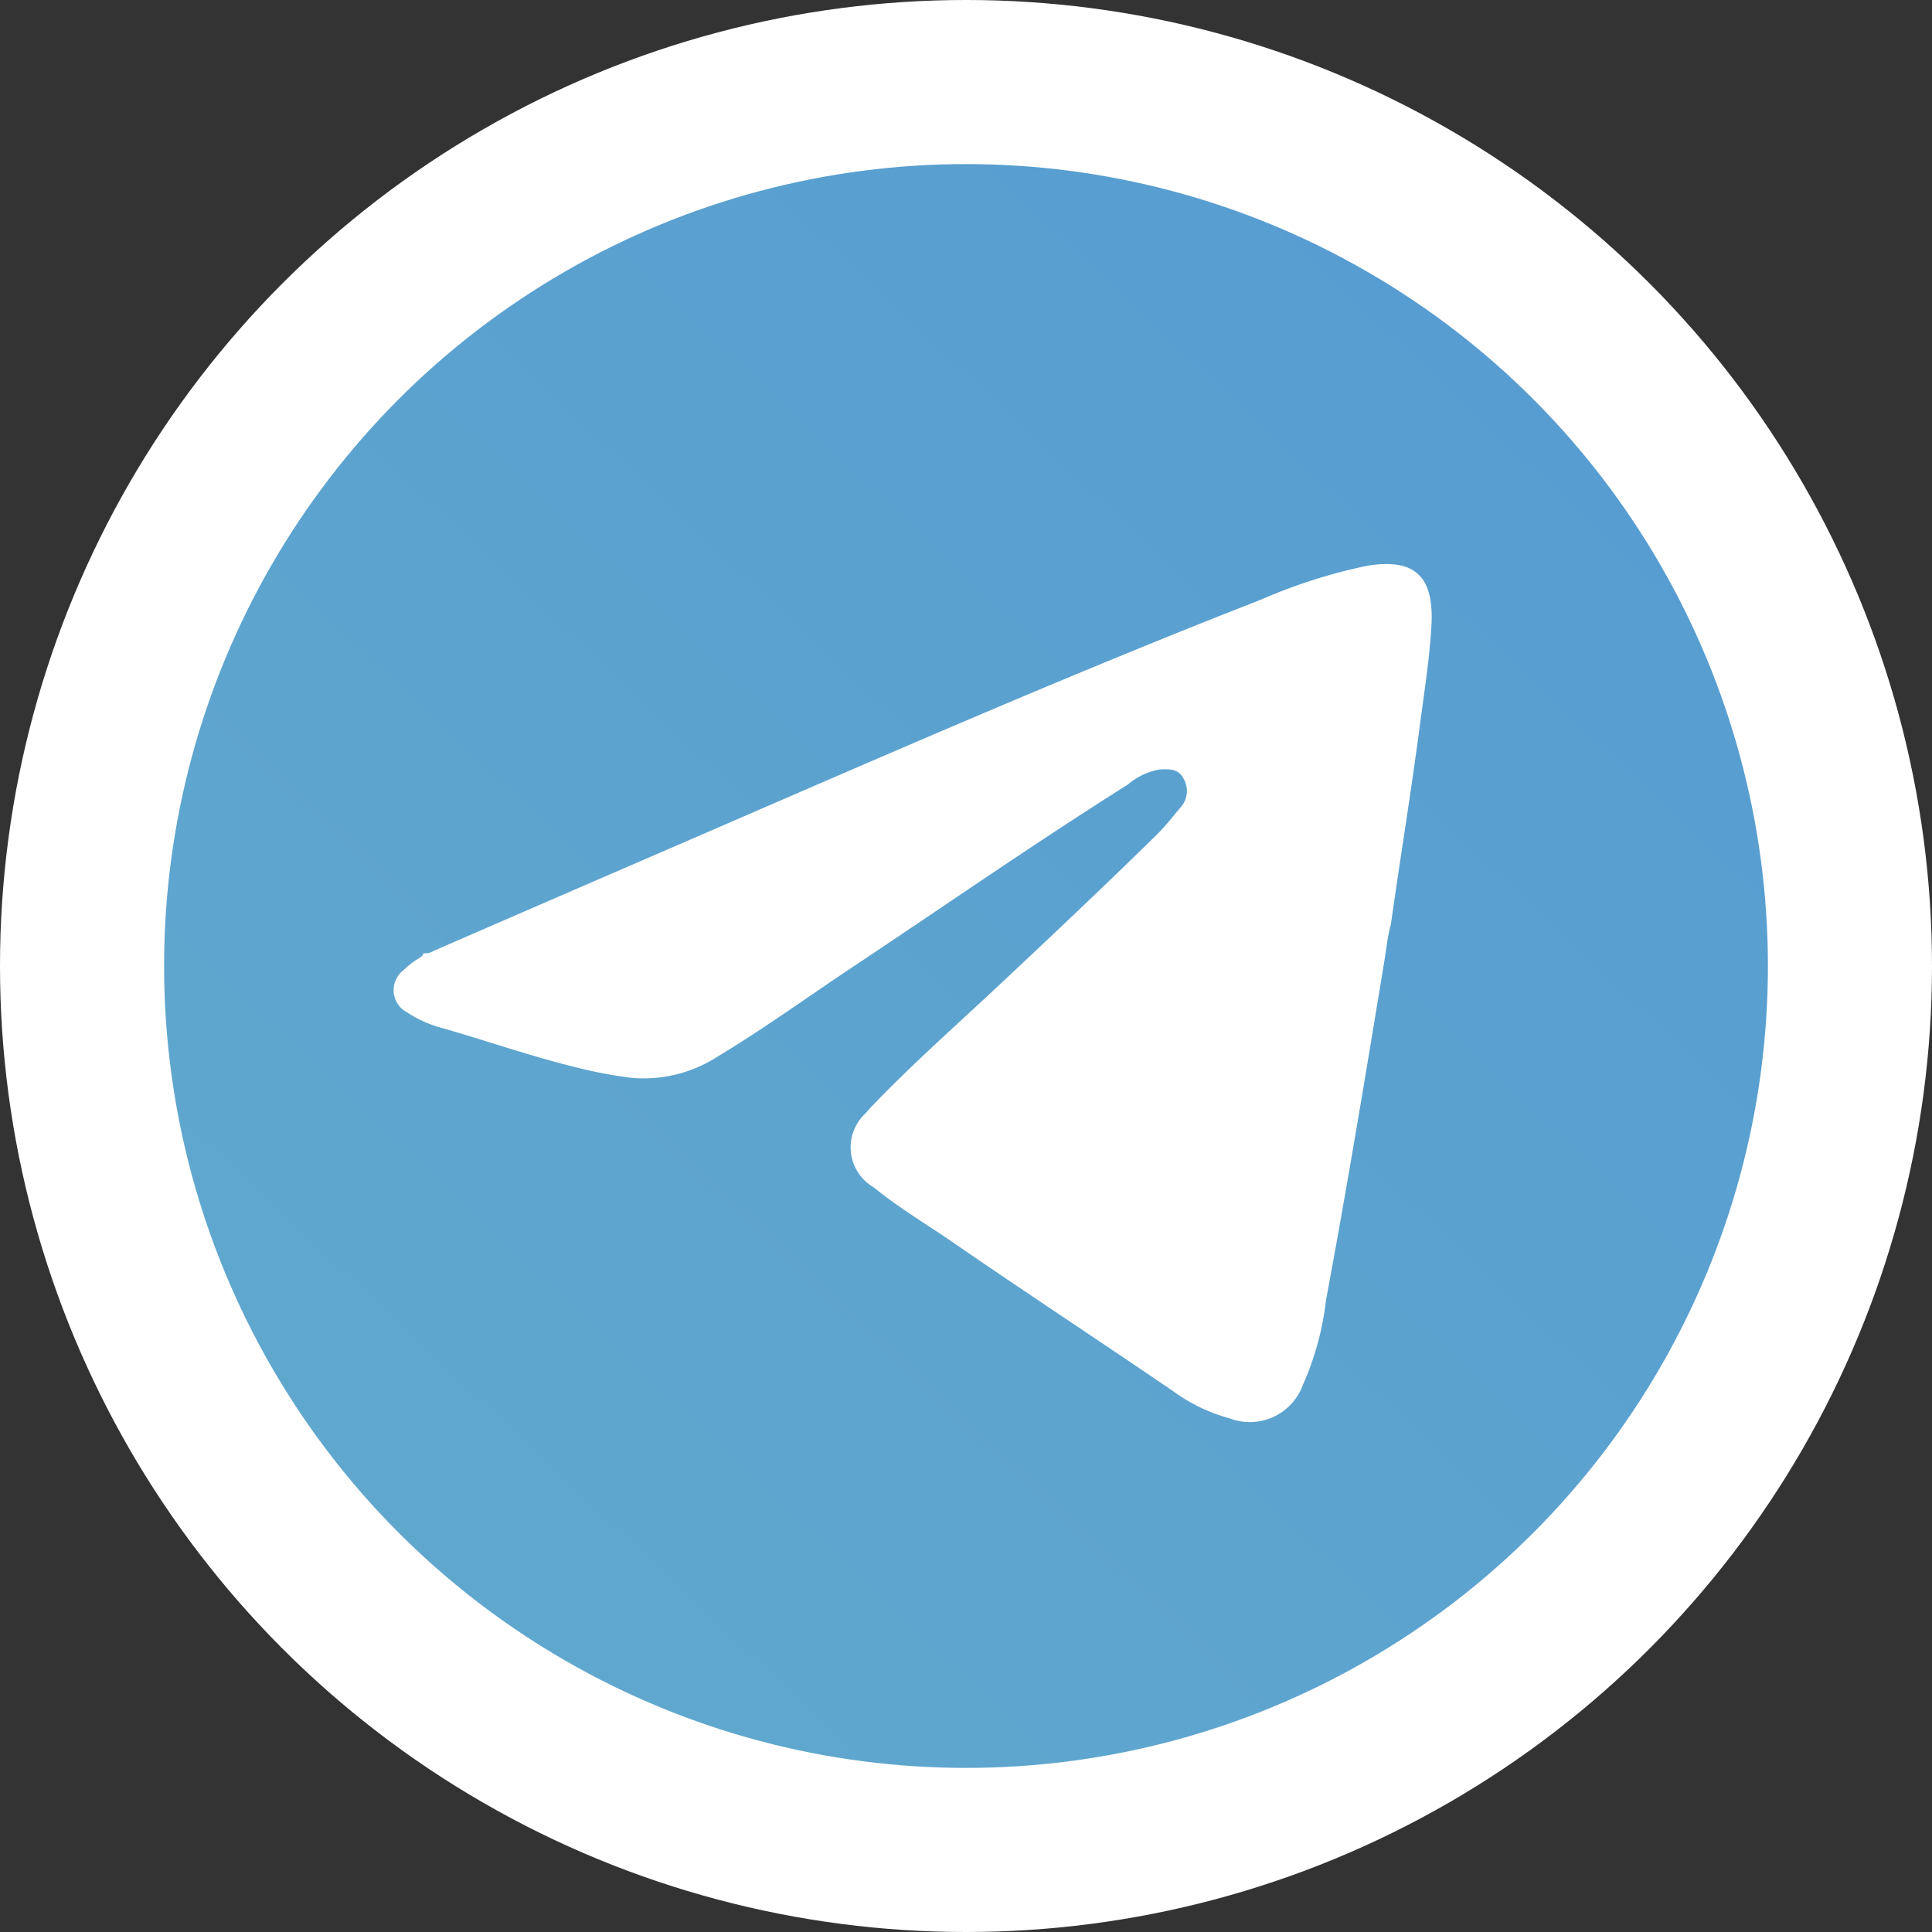
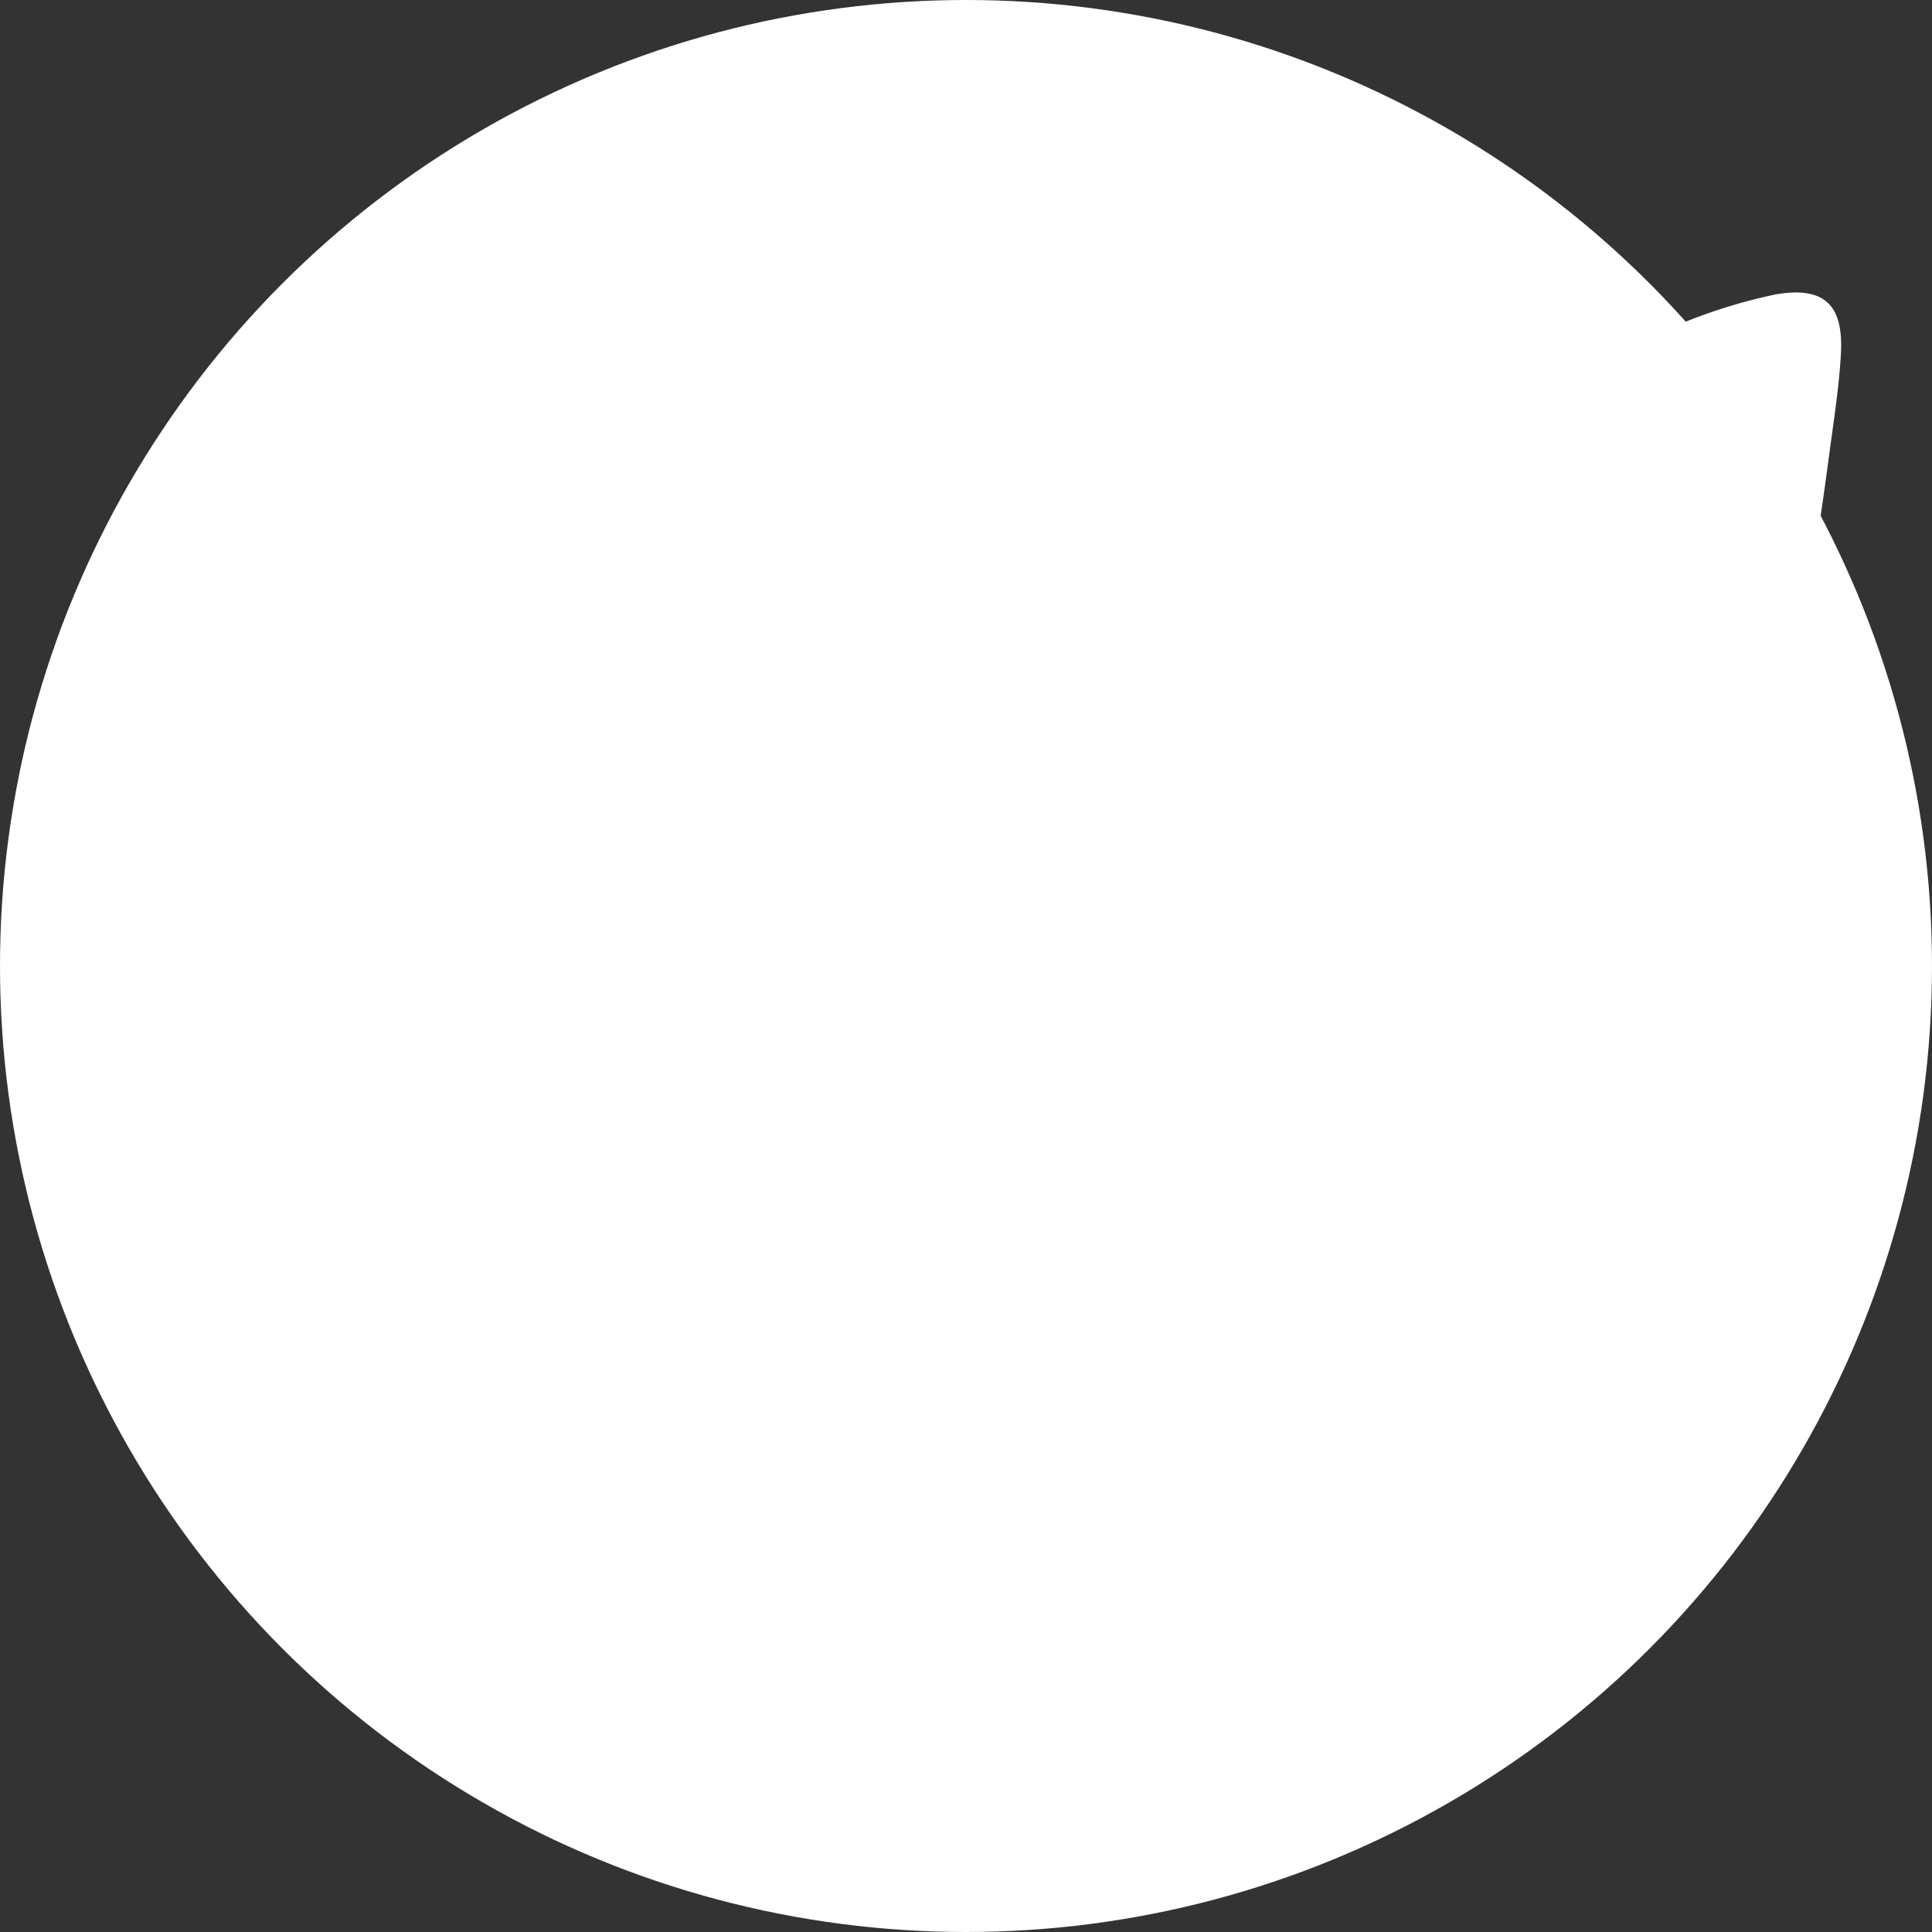
<svg xmlns="http://www.w3.org/2000/svg" width="44.494" height="44.494" viewBox="0 0 44.494 44.494">
  <rect x="0" y="0" width="44.494" height="44.494" fill="#333333" stroke="none" />
  <defs>
    <linearGradient id="linear-gradient" x1="-0.421" y1="1.479" x2="1.465" y2="-0.525" gradientUnits="objectBoundingBox">
      <stop offset="0" stop-color="#67b0cc" />
      <stop offset="1" stop-color="#5094d3" />
    </linearGradient>
  </defs>
  <g id="Gruppe_148" data-name="Gruppe 148" transform="translate(-902.233 -3972.189)">
    <circle id="Ellipse_39" data-name="Ellipse 39" cx="22.247" cy="22.247" r="22.247" transform="translate(902.233 3972.189)" fill="#fff" />
-     <circle id="Ellipse_40" data-name="Ellipse 40" cx="18.468" cy="18.468" r="18.468" transform="translate(906.012 3975.968)" fill="url(#linear-gradient)" />
-     <path id="Pfad_190" data-name="Pfad 190" d="M934.124,3994.264c-.432,2.63-.867,5.26-1.355,7.88a6.638,6.638,0,0,1-.529,1.936,1.3,1.3,0,0,1-1.684.775,3.939,3.939,0,0,1-1.306-.628c-1.7-1.158-3.419-2.288-5.112-3.454-.6-.41-1.22-.78-1.782-1.238a1.066,1.066,0,0,1-.18-1.715c.045-.056.094-.11.144-.162.944-.986,1.97-1.886,2.963-2.82,1.2-1.124,2.391-2.251,3.564-3.4.207-.2.386-.431.572-.652a.563.563,0,0,0,.071-.665c-.118-.231-.326-.219-.534-.213a1.522,1.522,0,0,0-.748.349c-2.117,1.333-4.172,2.76-6.253,4.146-1.058.7-2.088,1.451-3.177,2.108a3.15,3.15,0,0,1-2.009.5,10.164,10.164,0,0,1-1.248-.236c-1.066-.258-2.1-.625-3.153-.924a2.682,2.682,0,0,1-.759-.347.578.578,0,0,1-.088-.969,2.148,2.148,0,0,1,.368-.284.2.2,0,0,0,.1-.11.347.347,0,0,0,.232-.054q3.027-1.316,6.055-2.625c4.313-1.868,8.618-3.755,13-5.464a12.392,12.392,0,0,1,2.416-.774c1.152-.2,1.569.266,1.507,1.373-.044.772-.166,1.539-.268,2.306-.2,1.525-.45,3.044-.665,4.566v.005a.814.814,0,0,0-.029.114C934.183,3993.812,934.161,3994.039,934.124,3994.264Z" fill="#fff" />
+     <path id="Pfad_190" data-name="Pfad 190" d="M934.124,3994.264c-.432,2.63-.867,5.26-1.355,7.88a6.638,6.638,0,0,1-.529,1.936,1.3,1.3,0,0,1-1.684.775,3.939,3.939,0,0,1-1.306-.628c-1.7-1.158-3.419-2.288-5.112-3.454-.6-.41-1.22-.78-1.782-1.238a1.066,1.066,0,0,1-.18-1.715c.045-.056.094-.11.144-.162.944-.986,1.97-1.886,2.963-2.82,1.2-1.124,2.391-2.251,3.564-3.4.207-.2.386-.431.572-.652a.563.563,0,0,0,.071-.665c-.118-.231-.326-.219-.534-.213a1.522,1.522,0,0,0-.748.349a3.15,3.15,0,0,1-2.009.5,10.164,10.164,0,0,1-1.248-.236c-1.066-.258-2.1-.625-3.153-.924a2.682,2.682,0,0,1-.759-.347.578.578,0,0,1-.088-.969,2.148,2.148,0,0,1,.368-.284.2.2,0,0,0,.1-.11.347.347,0,0,0,.232-.054q3.027-1.316,6.055-2.625c4.313-1.868,8.618-3.755,13-5.464a12.392,12.392,0,0,1,2.416-.774c1.152-.2,1.569.266,1.507,1.373-.044.772-.166,1.539-.268,2.306-.2,1.525-.45,3.044-.665,4.566v.005a.814.814,0,0,0-.029.114C934.183,3993.812,934.161,3994.039,934.124,3994.264Z" fill="#fff" />
  </g>
</svg>